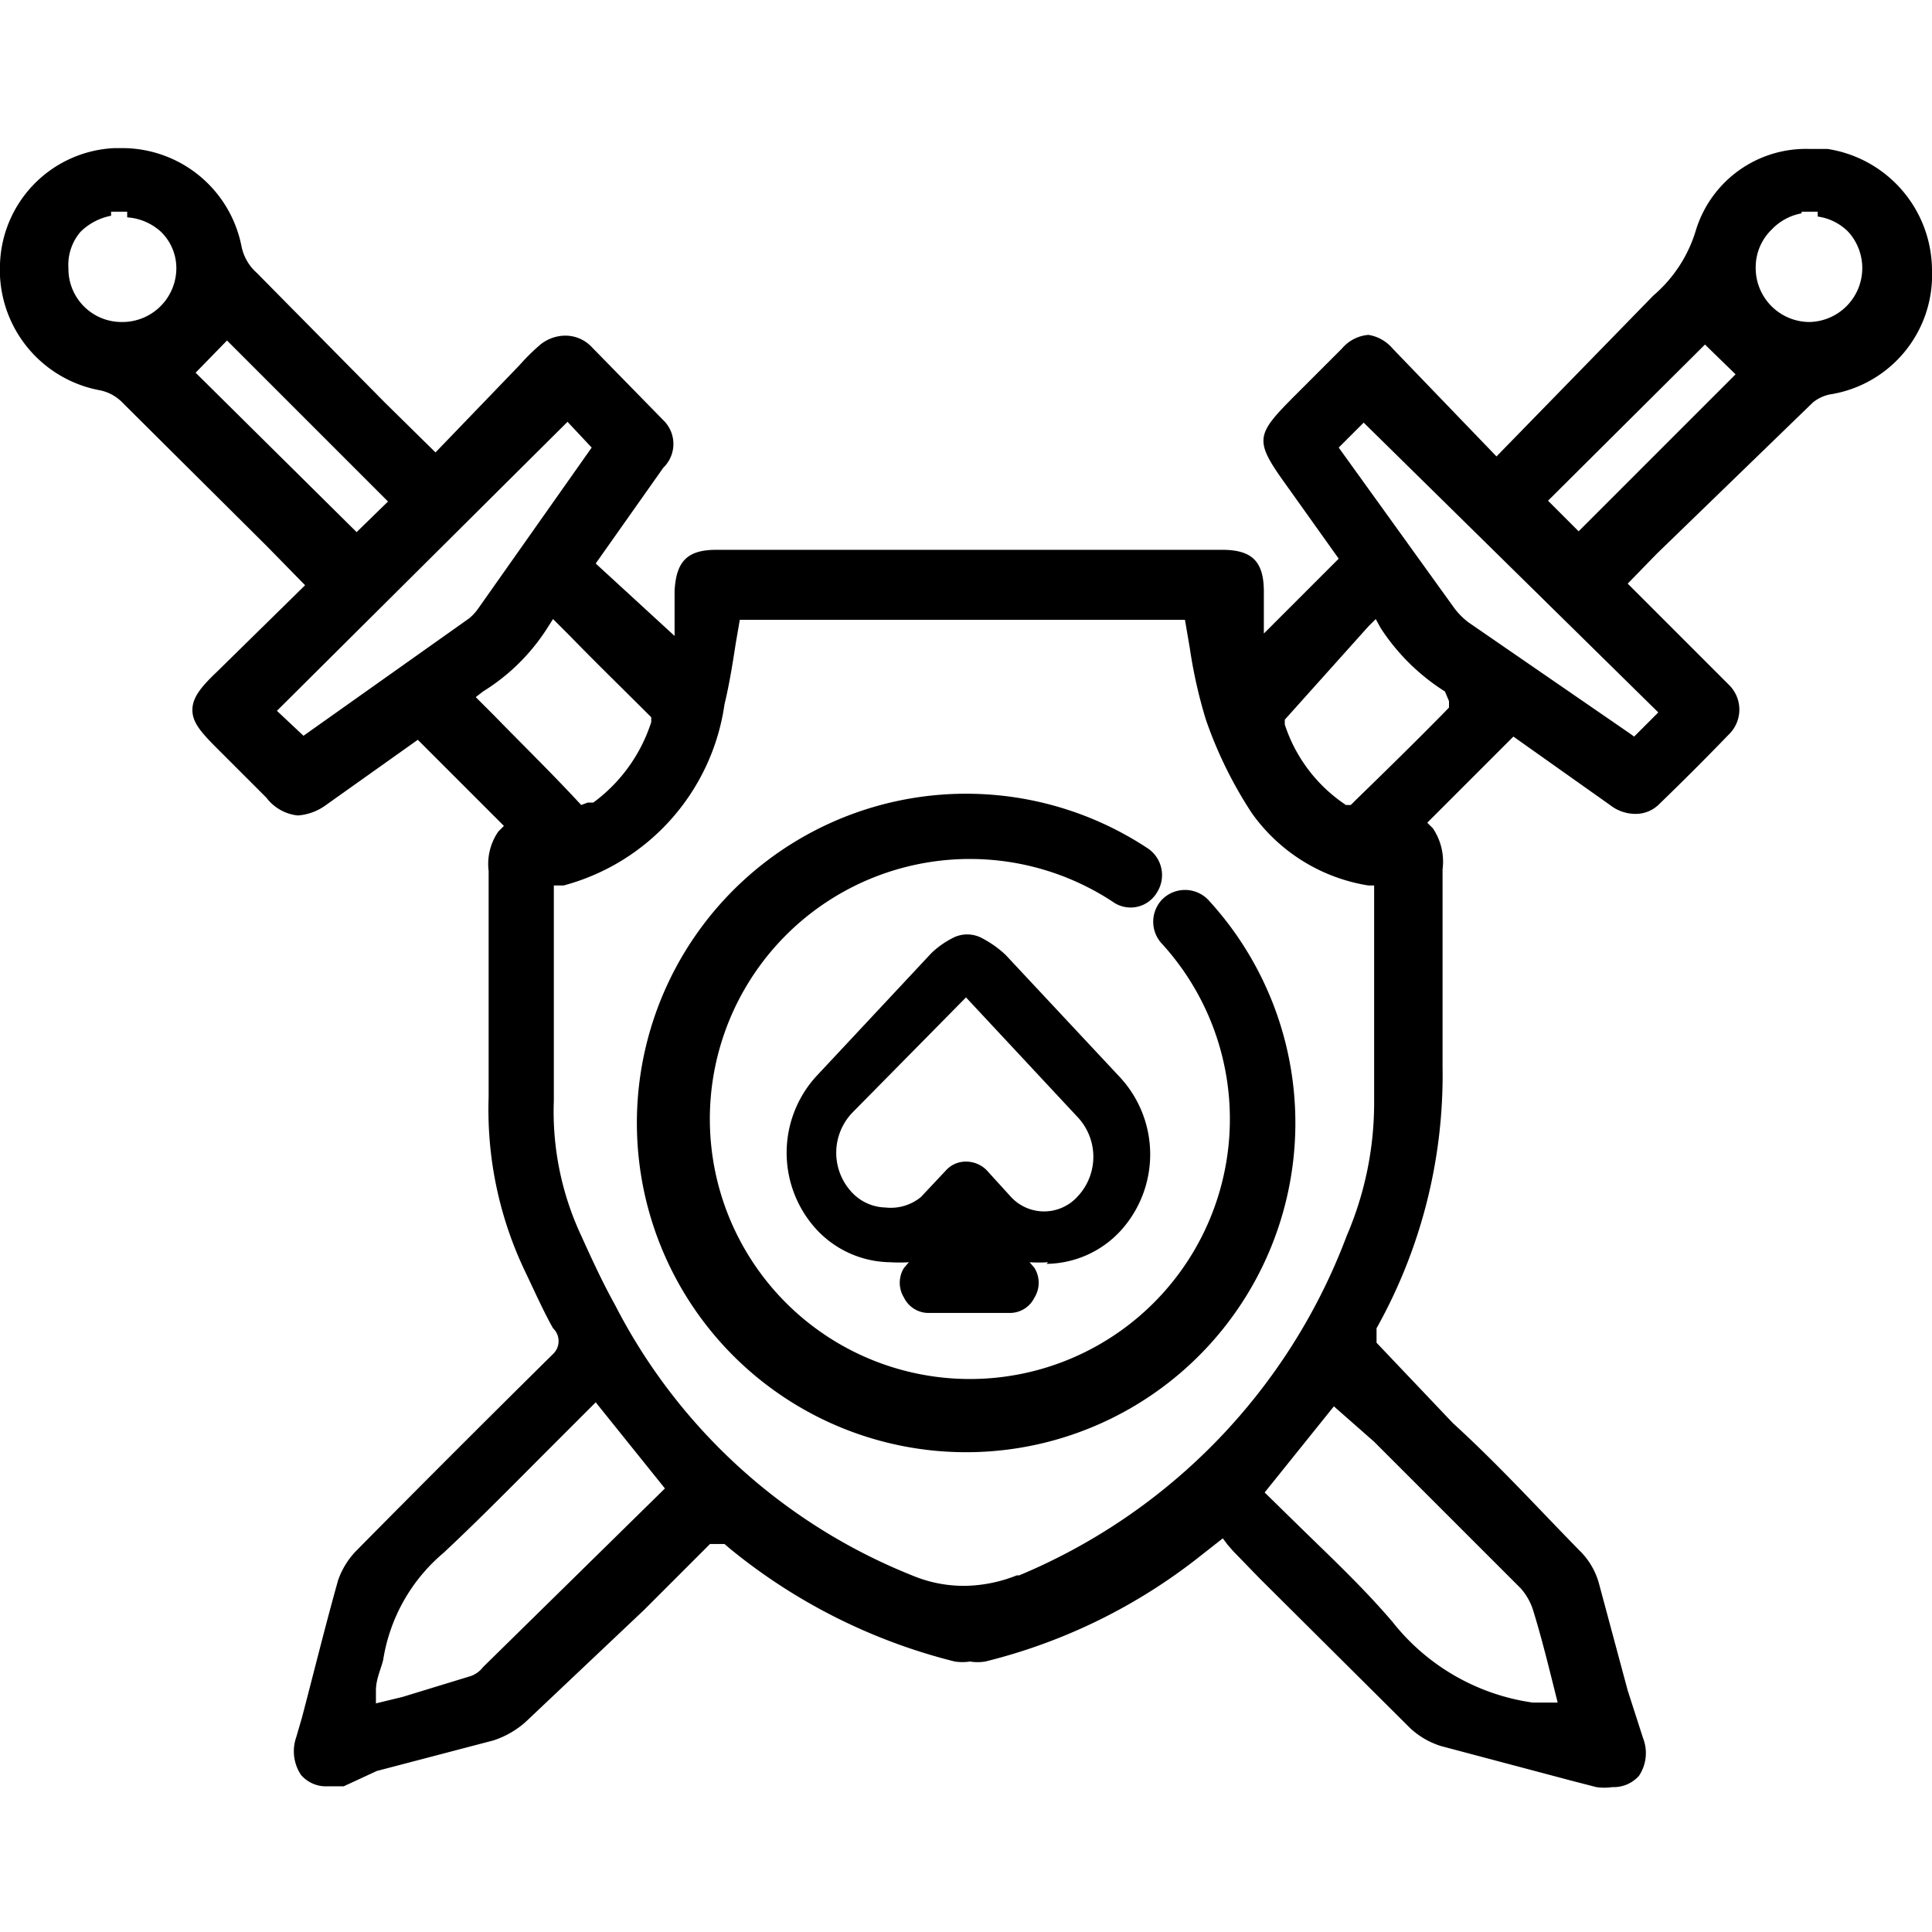
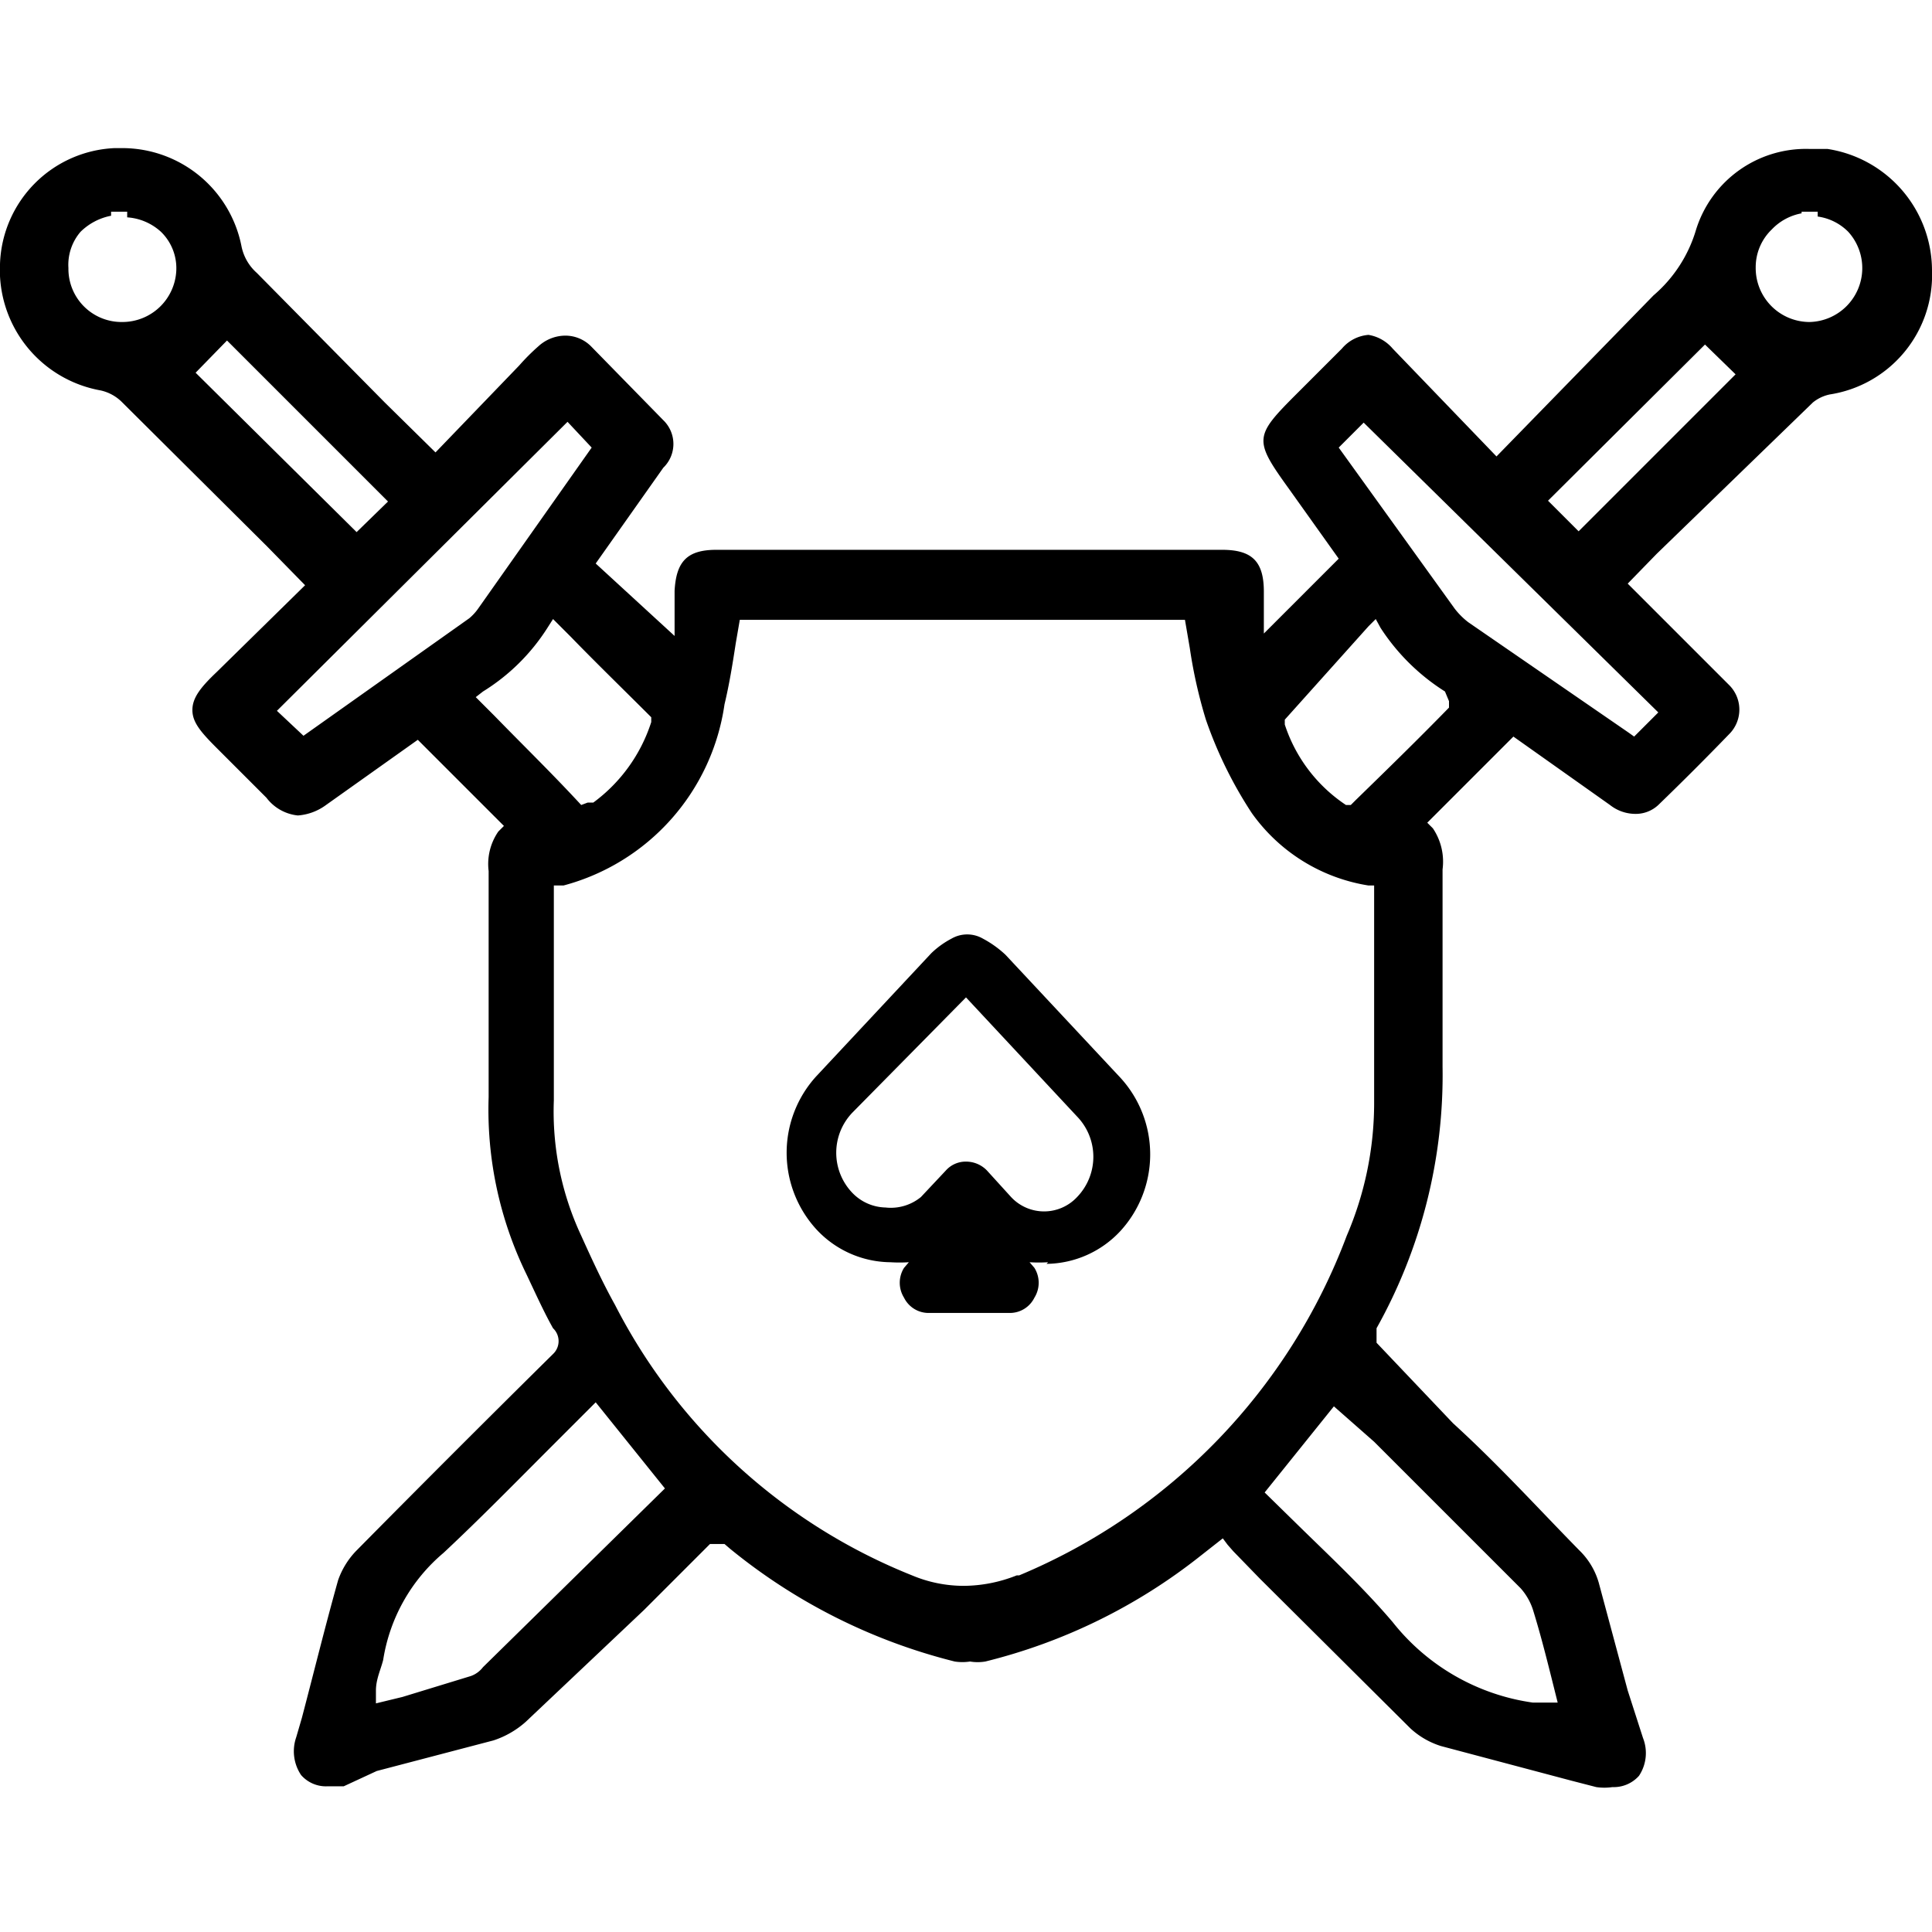
<svg xmlns="http://www.w3.org/2000/svg" id="Layer_1" data-name="Layer 1" viewBox="0 0 24 24">
  <defs>
    <style>.cls-1{fill:none;}</style>
  </defs>
-   <path class="cls-1" d="M7.28,10l.07,0a2,2,0,0,0,.72-1l0-.06,0,0c-.31-.35-.63-.66-1-1l-.22-.22-.07.11a2.51,2.51,0,0,1-.8.79l-.1.07.23.23c.36.37.72.72,1.08,1.07Z" />
-   <path class="cls-1" d="M7.35,5.56l-.3-.32L3.44,8.83l.33.31L5.83,7.67a.63.63,0,0,0,.11-.12Z" />
  <path class="cls-1" d="M6.86,18c-.45.45-.89.9-1.35,1.33a2.18,2.18,0,0,0-.75,1.33c0,.12-.06.24-.09.38l0,.16L5,21.08l.93-.26A.33.33,0,0,0,6,20.71l2.23-2.22L7.4,17.42Z" />
  <path class="cls-1" d="M11.75,14.49a.33.33,0,0,1,.25-.11.36.36,0,0,1,.26.11l.3.33a.56.56,0,0,0,.82,0,.72.72,0,0,0,0-1L12,12.39l-1.38,1.48a.72.72,0,0,0,0,1,.56.56,0,0,0,.82,0Z" />
  <polygon class="cls-1" points="4.78 6.23 2.82 4.26 2.43 4.66 4.39 6.61 4.78 6.23" />
  <path class="cls-1" d="M1.62,2.69V2.62h-.2v.05a.74.74,0,0,0-.38.2.63.63,0,0,0-.19.48.67.67,0,1,0,1.34,0A.63.63,0,0,0,2,2.88.69.69,0,0,0,1.62,2.69Z" />
  <path class="cls-1" d="M16.63,5.54l1.44,2a.91.91,0,0,0,.17.17L20.18,9.1l.07.05.3-.3L16.94,5.23Z" />
  <polygon class="cls-1" points="19.23 6.22 19.61 6.6 21.56 4.66 21.18 4.28 19.23 6.22" />
  <path class="cls-1" d="M22.58,2.69V2.63h-.2v.05a.68.68,0,0,0-.37.2.65.65,0,0,0-.2.47.67.67,0,0,0,.67.68A.67.67,0,0,0,23,2.88.66.66,0,0,0,22.58,2.69Z" />
  <path class="cls-1" d="M17.19,7.8l-.06-.11L17,7.78l-1.11,1.1,0,0,0,.06a1.91,1.91,0,0,0,.76,1l.06,0,.06-.06c.38-.37.77-.75,1.16-1.15L18,8.71,18,8.59A2.62,2.62,0,0,1,17.19,7.8Z" />
-   <path class="cls-1" d="M17.07,13.74c0-.61,0-1.21,0-1.82V11L17,11a2.2,2.2,0,0,1-1.42-.9A5.21,5.21,0,0,1,15,8.94a6,6,0,0,1-.2-.89l-.06-.35H9.23L9.18,8c0,.26-.08.51-.14.76A2.73,2.73,0,0,1,7,11H6.91V12c0,.57,0,1.15,0,1.72a3.64,3.64,0,0,0,.34,1.68c.14.31.27.59.42.86a7.11,7.11,0,0,0,3.69,3.36,1.66,1.66,0,0,0,.64.13,1.8,1.8,0,0,0,.66-.13,7.38,7.38,0,0,0,4.07-4.2A4.18,4.18,0,0,0,17.07,13.74ZM12,18a4.08,4.08,0,1,1,2.24-7.48.4.4,0,0,1,.11.55.38.38,0,0,1-.55.11,3.29,3.29,0,1,0,.62.53.4.4,0,1,1,.58-.54A4.08,4.08,0,0,1,12,18Zm.8-2.3a.35.35,0,0,1,0,.37.34.34,0,0,1-.31.19h-1a.34.34,0,0,1-.31-.19.35.35,0,0,1,0-.37l.06-.07a1.89,1.89,0,0,1-.23,0h0a1.27,1.27,0,0,1-.92-.41,1.41,1.41,0,0,1,0-1.9l1.43-1.53a1.09,1.09,0,0,1,.25-.18.39.39,0,0,1,.39,0,1.31,1.31,0,0,1,.28.2l1.43,1.53a1.41,1.41,0,0,1,0,1.9,1.27,1.27,0,0,1-.92.41h0a1.89,1.89,0,0,1-.23,0Z" />
+   <path class="cls-1" d="M17.07,13.74c0-.61,0-1.21,0-1.82V11L17,11A5.21,5.21,0,0,1,15,8.94a6,6,0,0,1-.2-.89l-.06-.35H9.23L9.18,8c0,.26-.08.51-.14.76A2.73,2.73,0,0,1,7,11H6.91V12c0,.57,0,1.15,0,1.72a3.64,3.64,0,0,0,.34,1.68c.14.31.27.59.42.86a7.11,7.11,0,0,0,3.69,3.36,1.66,1.66,0,0,0,.64.13,1.8,1.8,0,0,0,.66-.13,7.38,7.38,0,0,0,4.07-4.2A4.18,4.18,0,0,0,17.07,13.74ZM12,18a4.08,4.08,0,1,1,2.24-7.48.4.4,0,0,1,.11.55.38.38,0,0,1-.55.11,3.29,3.29,0,1,0,.62.53.4.4,0,1,1,.58-.54A4.08,4.08,0,0,1,12,18Zm.8-2.3a.35.35,0,0,1,0,.37.34.34,0,0,1-.31.19h-1a.34.34,0,0,1-.31-.19.35.35,0,0,1,0-.37l.06-.07a1.89,1.89,0,0,1-.23,0h0a1.27,1.27,0,0,1-.92-.41,1.41,1.41,0,0,1,0-1.9l1.43-1.53a1.09,1.09,0,0,1,.25-.18.39.39,0,0,1,.39,0,1.31,1.31,0,0,1,.28.2l1.43,1.53a1.41,1.41,0,0,1,0,1.9,1.27,1.27,0,0,1-.92.41h0a1.89,1.89,0,0,1-.23,0Z" />
  <path class="cls-1" d="M15.74,18.49l.48.47c.38.37.77.74,1.11,1.14a2.7,2.7,0,0,0,1.74,1l.15,0,.16,0-.07-.28c-.08-.32-.15-.59-.23-.85a.75.75,0,0,0-.16-.29L17.1,17.91l-.5-.49Z" />
-   <path d="M14.44,11.17a.4.4,0,0,0,0,.56,3.23,3.23,0,1,1-.62-.53.38.38,0,0,0,.55-.11.4.4,0,0,0-.11-.55,4.09,4.09,0,1,0,.76.65A.4.4,0,0,0,14.44,11.17Z" />
  <path d="M13,15.7a1.27,1.27,0,0,0,.92-.41,1.41,1.41,0,0,0,0-1.9l-1.43-1.53a1.31,1.31,0,0,0-.28-.2.39.39,0,0,0-.39,0,1.09,1.09,0,0,0-.25.18l-1.43,1.53a1.41,1.41,0,0,0,0,1.9,1.27,1.27,0,0,0,.92.41h0a1.89,1.89,0,0,0,.23,0l-.06.07a.35.35,0,0,0,0,.37.34.34,0,0,0,.31.19h1a.34.34,0,0,0,.31-.19.35.35,0,0,0,0-.37l-.06-.07a1.89,1.89,0,0,0,.23,0ZM11,15a.59.59,0,0,1-.41-.18.72.72,0,0,1,0-1L12,12.39l1.38,1.48a.72.72,0,0,1,0,1,.56.56,0,0,1-.82,0l-.3-.33a.36.36,0,0,0-.26-.11.33.33,0,0,0-.25.11l-.31.33A.59.59,0,0,1,11,15Z" />
  <path d="M22.7,1.85l-.23,0a1.43,1.43,0,0,0-1.4,1,1.71,1.71,0,0,1-.53.82l-1.95,2L17.3,4.33A.5.5,0,0,0,17,4.16a.48.48,0,0,0-.33.17l-.56.56c-.53.53-.54.57-.1,1.18l.62.87-.93.93s0-.42,0-.52c0-.38-.15-.52-.52-.52H8.9c-.36,0-.5.14-.52.51,0,.12,0,.56,0,.56L7.4,7l.84-1.19a.41.41,0,0,0,0-.59L7.34,4.3A.45.45,0,0,0,7,4.17a.5.5,0,0,0-.31.13,2.59,2.59,0,0,0-.24.24L5.41,5.62,4.78,5,3.19,3.39A.6.6,0,0,1,3,3.06,1.51,1.51,0,0,0,1.54,1.84H1.42A1.49,1.49,0,0,0,0,3.28,1.52,1.52,0,0,0,1.25,4.85.54.54,0,0,1,1.52,5l1.8,1.79.47.48L2.69,8.35c-.2.19-.3.32-.3.47s.1.27.3.47l.62.62a.56.56,0,0,0,.39.22A.67.67,0,0,0,4.05,10l1.14-.81,1.07,1.07-.07.07a.71.71,0,0,0-.12.49v.68c0,.71,0,1.42,0,2.13a4.66,4.66,0,0,0,.47,2.2l.08.17c.08.17.16.34.25.5a.22.22,0,0,1,0,.32c-.82.81-1.64,1.63-2.45,2.45a1,1,0,0,0-.22.36c-.16.57-.3,1.14-.45,1.71l-.07.24a.53.53,0,0,0,.06.47.41.41,0,0,0,.33.14l.2,0L4.68,22l1.45-.38a1.13,1.13,0,0,0,.4-.23L8,20l.82-.82H9l.07.06a7.14,7.14,0,0,0,2.79,1.4.63.63,0,0,0,.19,0,.58.58,0,0,0,.19,0,7,7,0,0,0,2.67-1.31l.28-.22.06.08.07.08.33.34,1.87,1.86a1,1,0,0,0,.38.22l1.62.43.31.08a.69.69,0,0,0,.2,0,.42.42,0,0,0,.33-.14.51.51,0,0,0,.05-.47L20.22,21l-.36-1.34a.91.91,0,0,0-.24-.4c-.52-.53-1-1.06-1.57-1.58l-.95-1,0-.12,0-.06a6.44,6.44,0,0,0,.82-3.25c0-.82,0-1.63,0-2.45a.74.74,0,0,0-.12-.51l-.07-.07,1.07-1.07L20,10a.51.51,0,0,0,.3.11A.41.41,0,0,0,20.6,10c.3-.29.59-.58.88-.88a.43.43,0,0,0,0-.61L20.29,7.32l-.07-.07.36-.37L22.52,5a.49.49,0,0,1,.21-.1A1.5,1.5,0,0,0,24,3.36,1.53,1.53,0,0,0,22.7,1.85ZM1.52,4a.66.66,0,0,1-.67-.67A.63.63,0,0,1,1,2.88a.74.74,0,0,1,.38-.2V2.63h.2v.07A.69.69,0,0,1,2,2.88a.63.63,0,0,1,.19.48A.67.67,0,0,1,1.52,4Zm.91.63.39-.4,2,2-.39.38ZM3.77,9.14l-.33-.31L7.05,5.24l.3.32-1.41,2a.63.63,0,0,1-.11.12Zm2.37-.25-.23-.23L6,8.59a2.51,2.51,0,0,0,.8-.79l.07-.11.22.22c.32.33.64.64,1,1l0,0,0,.06a2,2,0,0,1-.72,1l-.07,0L7.22,10C6.86,9.61,6.5,9.26,6.14,8.89ZM6,20.71a.33.33,0,0,1-.15.11L5,21.08l-.33.08,0-.16c0-.14.06-.26.09-.38a2.18,2.18,0,0,1,.75-1.33c.46-.43.9-.88,1.35-1.33l.54-.54.86,1.07Zm6.63-1.14a1.8,1.8,0,0,1-.66.13,1.66,1.66,0,0,1-.64-.13,7.11,7.11,0,0,1-3.69-3.36c-.15-.27-.28-.55-.42-.86a3.64,3.64,0,0,1-.34-1.68c0-.57,0-1.15,0-1.72V11H7A2.73,2.73,0,0,0,9,8.75c.06-.25.1-.5.14-.76l.05-.29h5.53l.06.35a6,6,0,0,0,.2.89,5.21,5.21,0,0,0,.57,1.16A2.2,2.2,0,0,0,17,11l.07,0v.9c0,.61,0,1.21,0,1.82a4.18,4.18,0,0,1-.34,1.63A7.38,7.38,0,0,1,12.66,19.57Zm4.44-1.66,1.82,1.82a.75.75,0,0,1,.16.29c.08.26.15.53.23.85l.07.28-.16,0-.15,0a2.7,2.7,0,0,1-1.74-1c-.34-.4-.73-.77-1.11-1.14l-.48-.47.86-1.07ZM18,8.79c-.39.4-.78.78-1.16,1.15l-.06.06-.06,0a1.91,1.91,0,0,1-.76-1l0-.06,0,0L17,7.78l.09-.09.06.11a2.62,2.62,0,0,0,.8.79l.05.12Zm2.6.06-.3.3-.07-.05L18.24,7.73a.91.91,0,0,1-.17-.17l-1.44-2,.31-.31ZM19.61,6.6l-.38-.38,1.95-1.94.38.37ZM22.48,4a.67.67,0,0,1-.67-.68.65.65,0,0,1,.2-.47.68.68,0,0,1,.37-.2V2.63h.2v.06a.66.66,0,0,1,.38.19A.67.67,0,0,1,22.48,4Z" />
</svg>